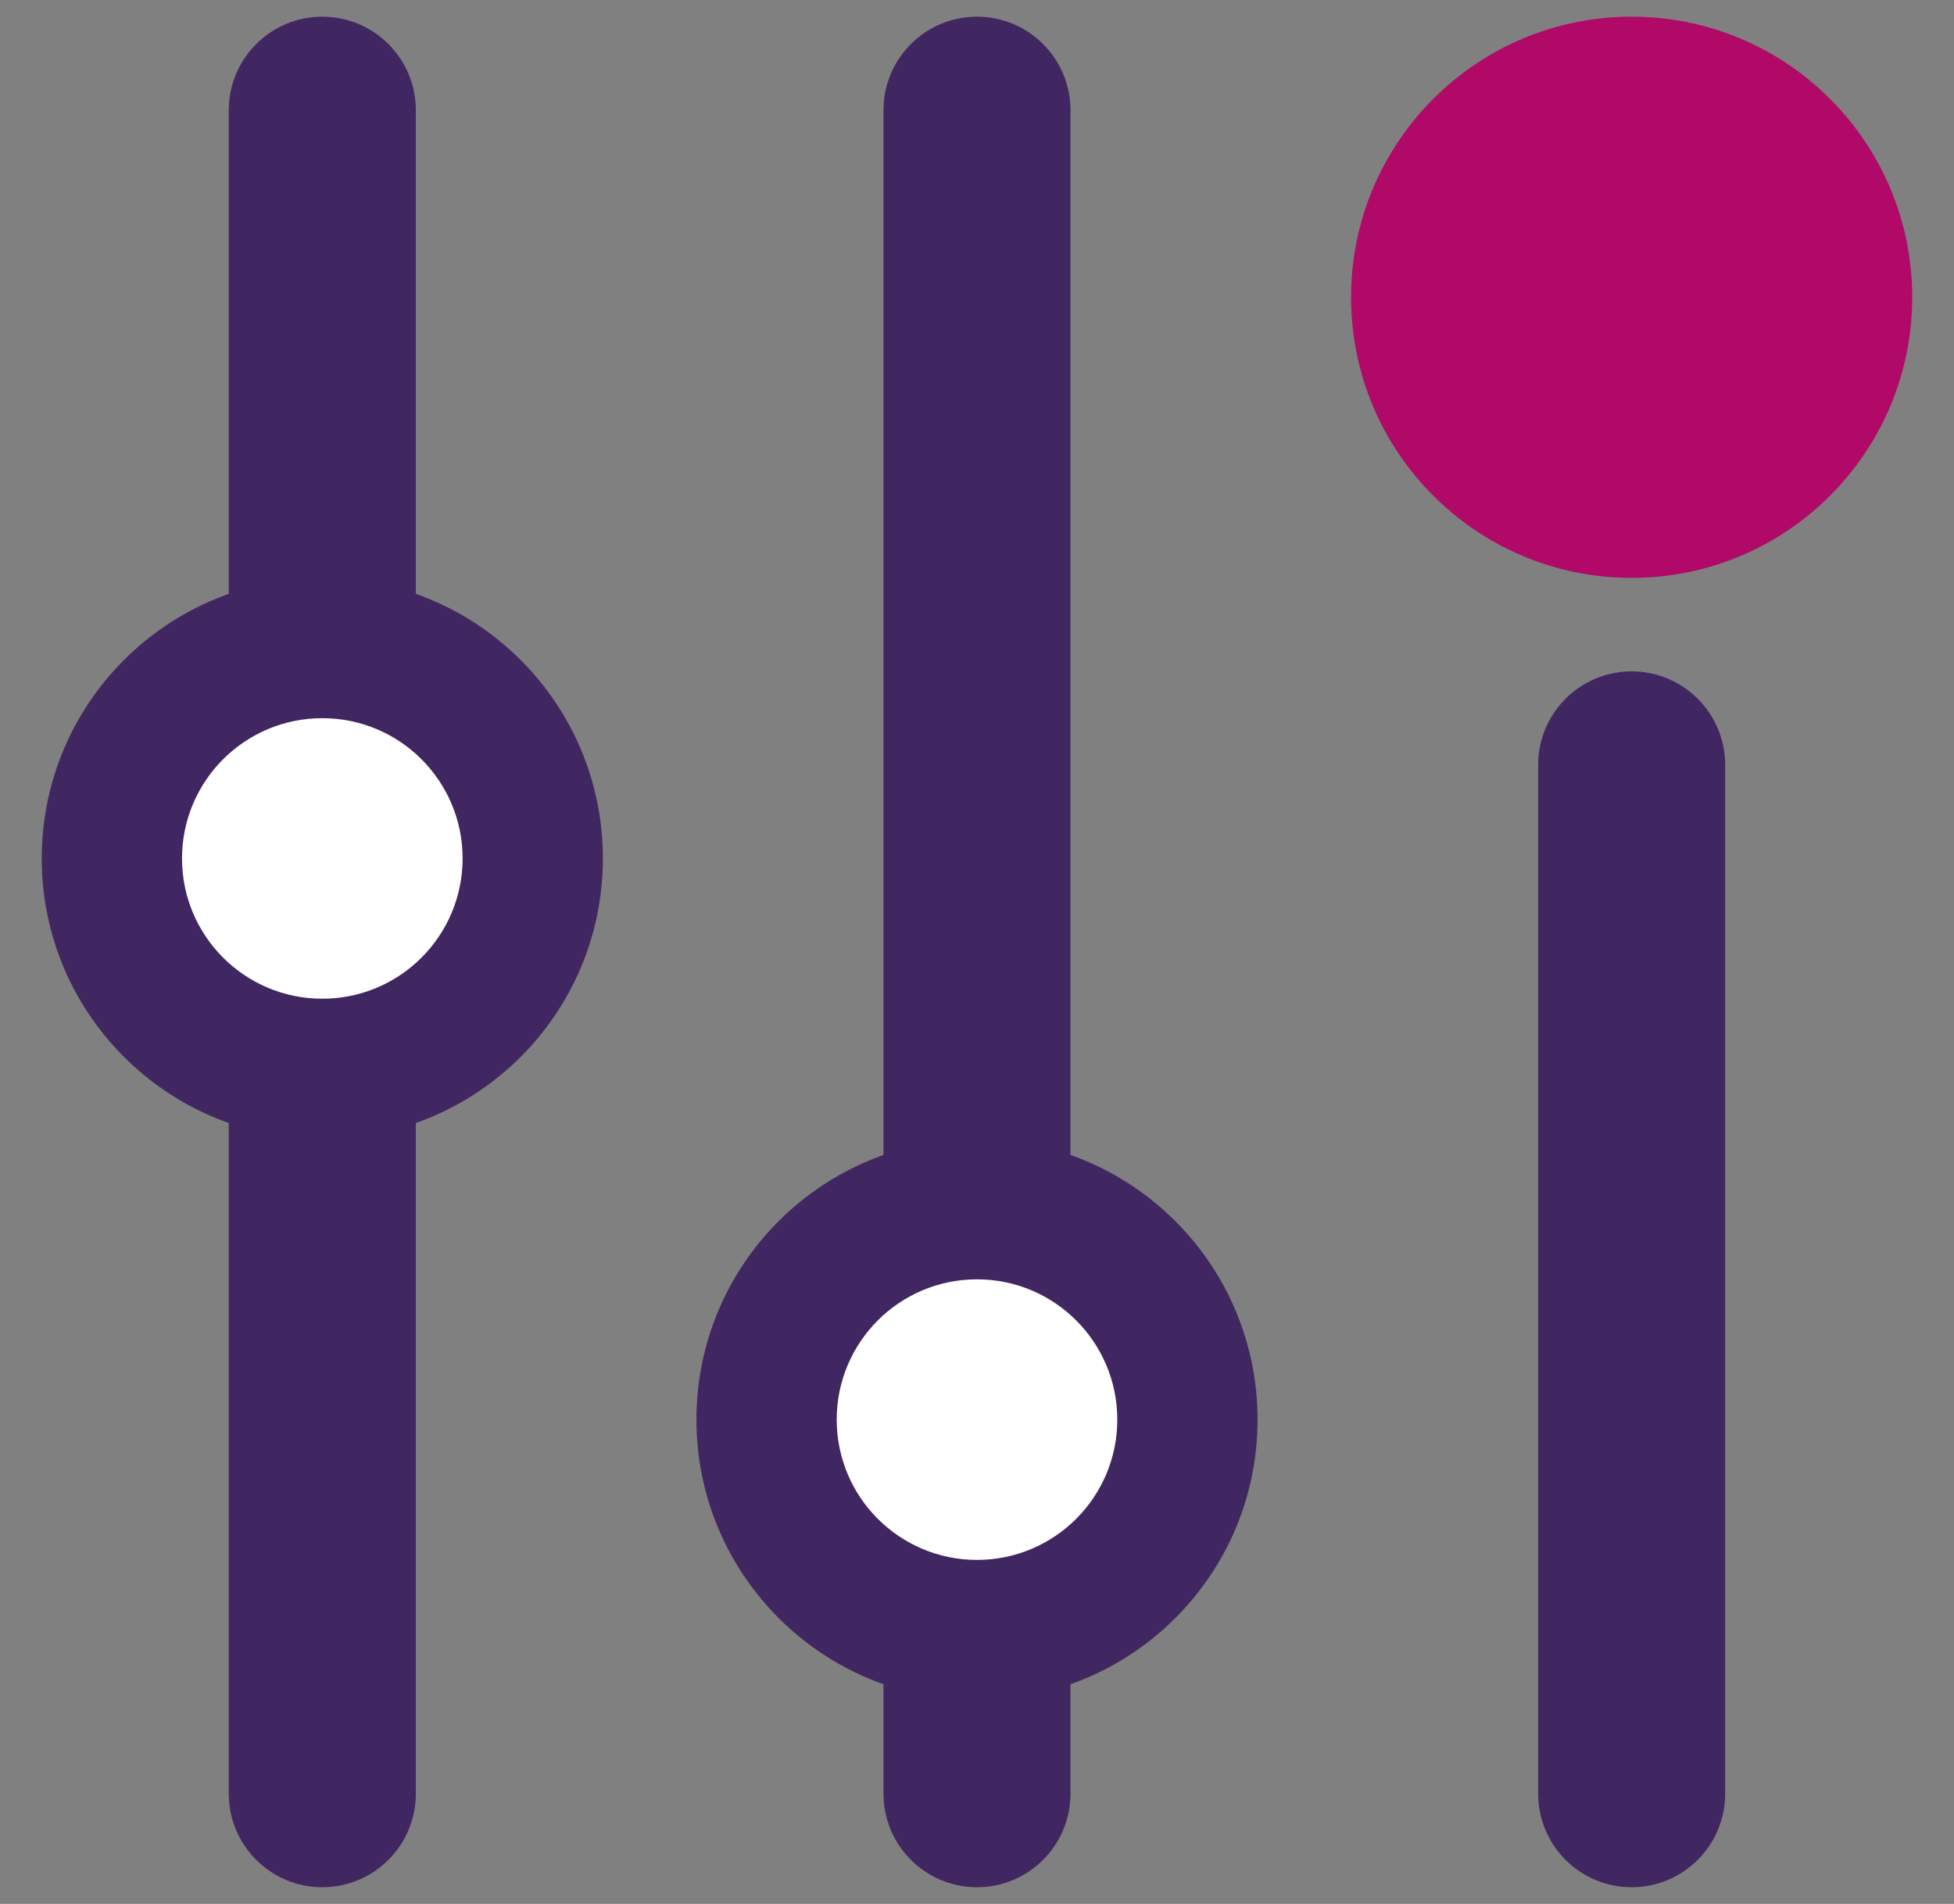
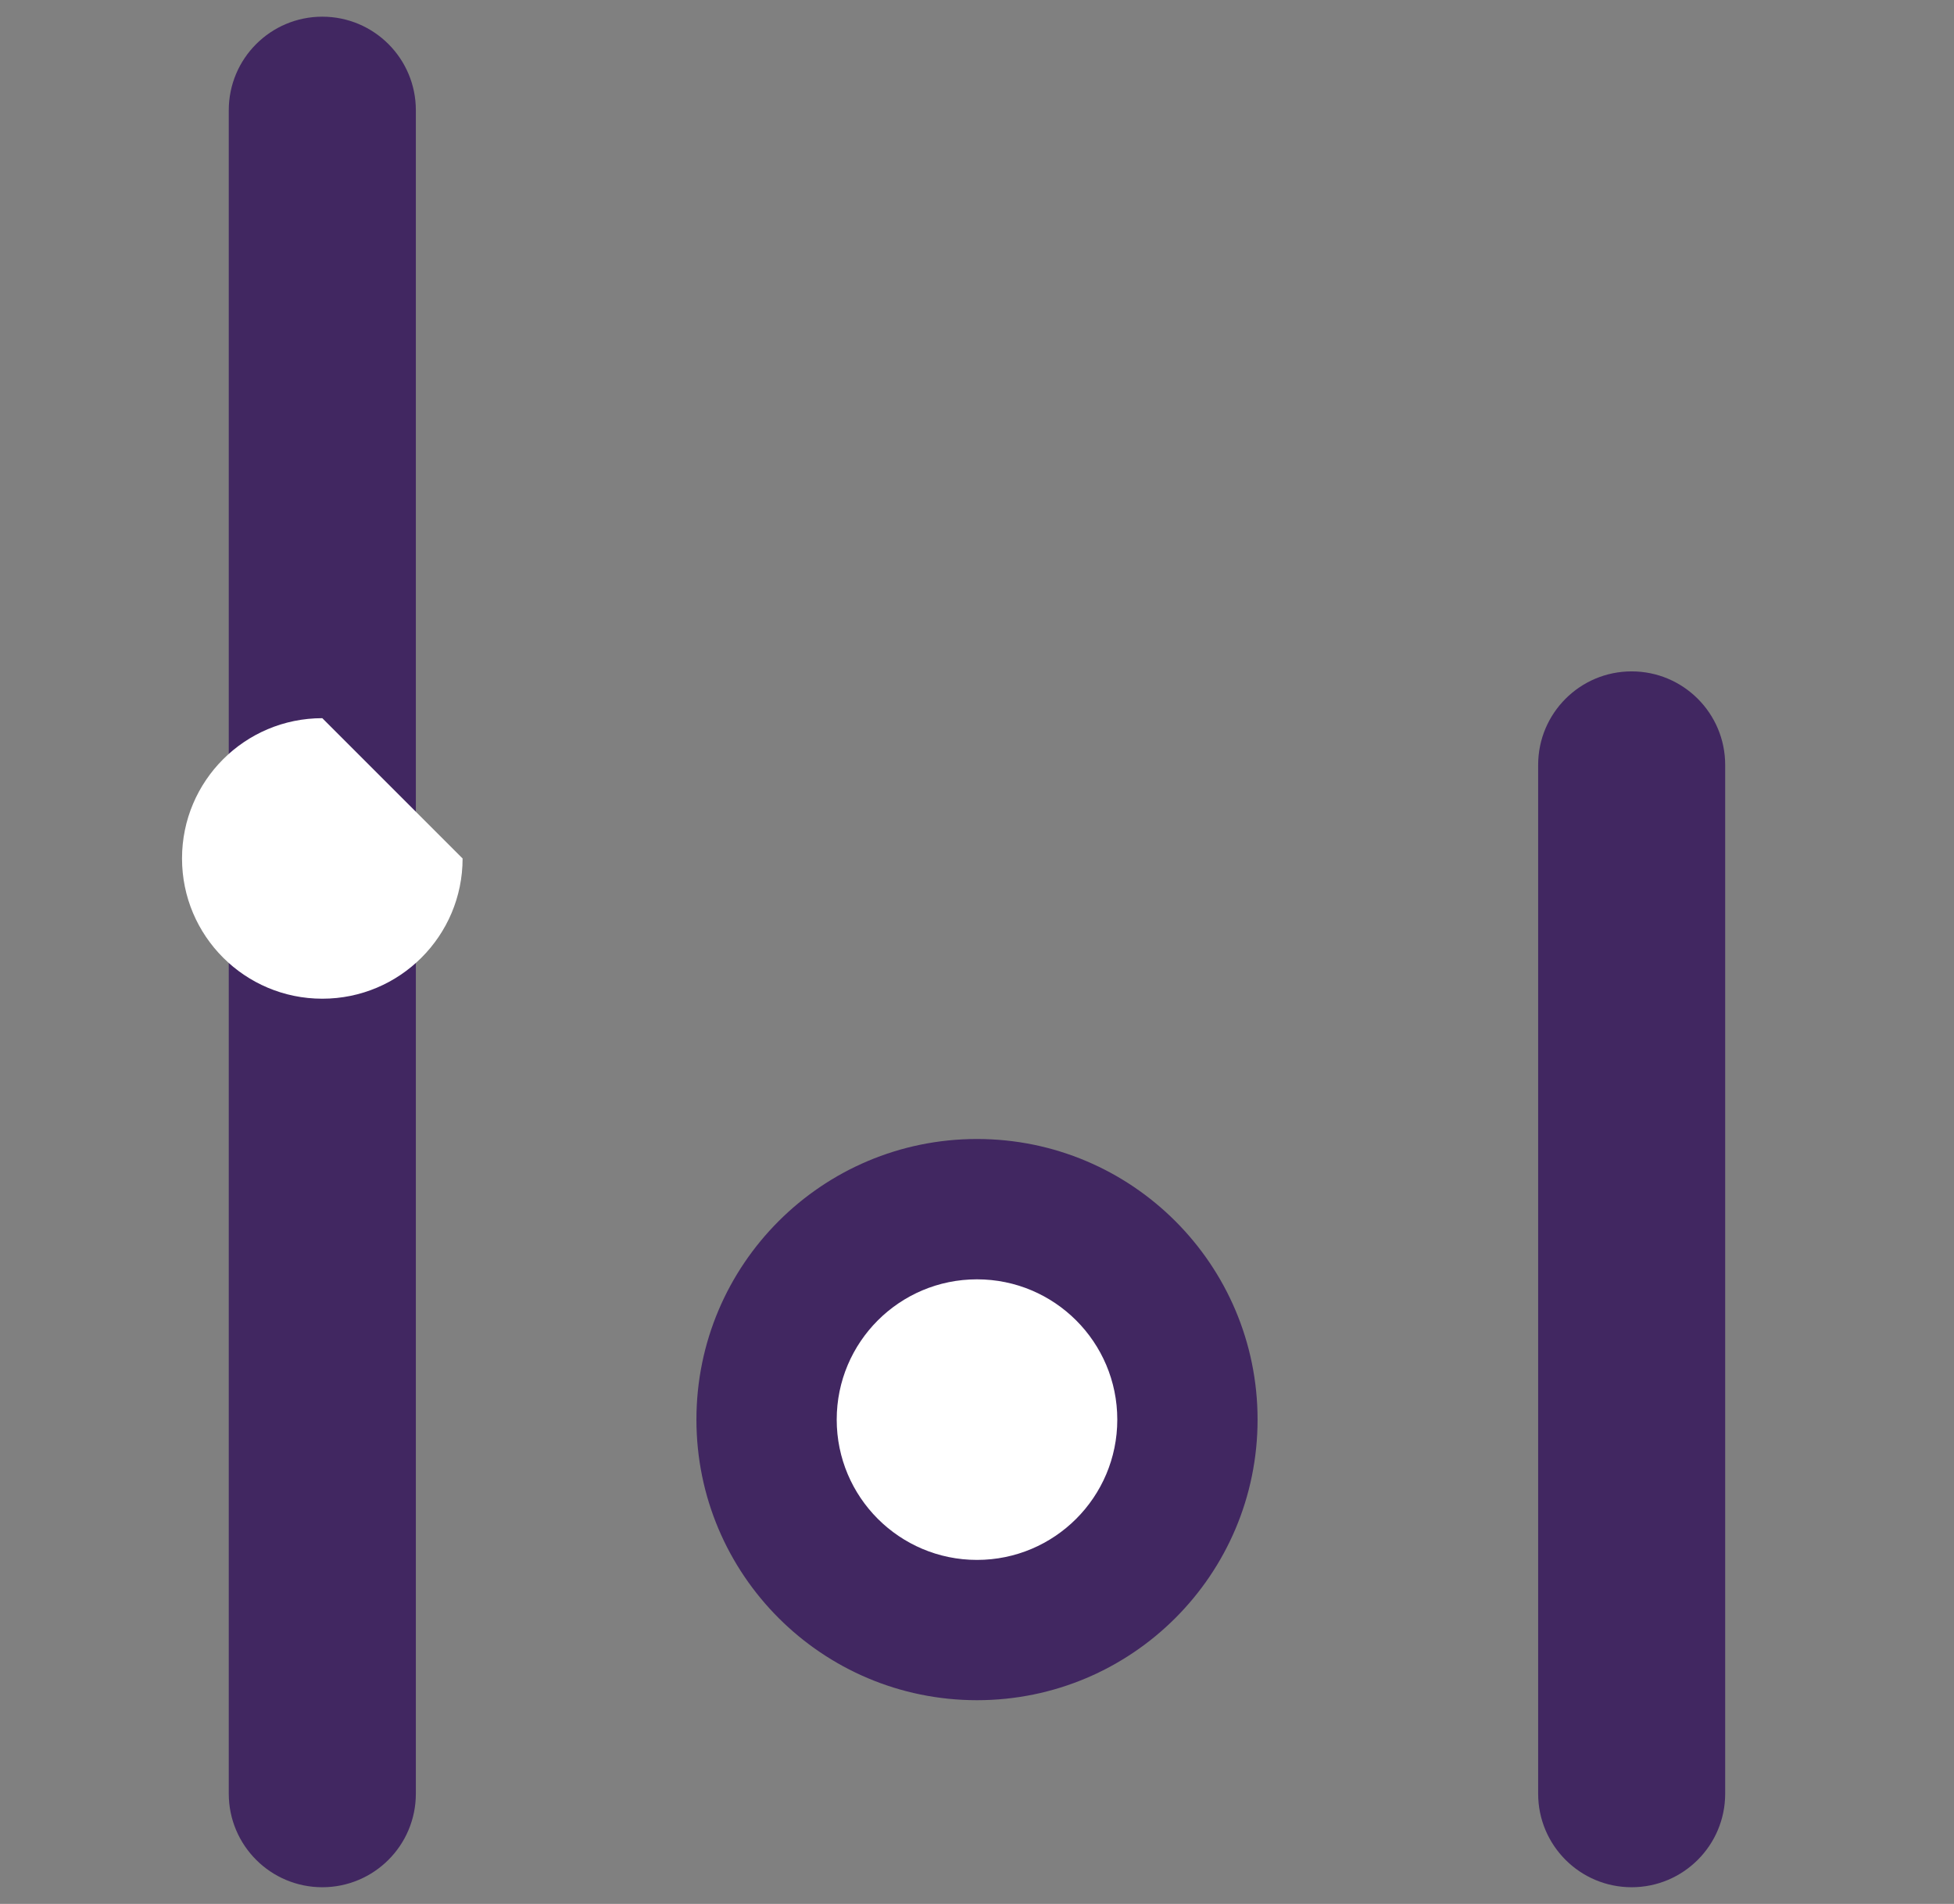
<svg xmlns="http://www.w3.org/2000/svg" width="39" height="38" viewBox="0 0 39 38" fill="none">
  <rect x="0" y="0" width="39" height="38" fill="#808080" stroke="none" />
  <g id="Vector">
    <path d="M30.7 15.267C30.7 14.236 31.535 13.4 32.566 13.4C33.597 13.4 34.433 14.236 34.433 15.267V35.8C34.433 36.831 33.597 37.667 32.566 37.667C31.535 37.667 30.7 36.831 30.7 35.8V15.267Z" fill="#412761" />
-     <path d="M38.166 5.934C38.166 9.026 35.659 11.534 32.566 11.534C29.474 11.534 26.966 9.026 26.966 5.934C26.966 2.841 29.474 0.333 32.566 0.333C35.659 0.333 38.166 2.841 38.166 5.934Z" fill="#B10967" />
-     <path d="M17.633 2.2C17.633 1.169 18.469 0.333 19.5 0.333C20.531 0.333 21.366 1.169 21.366 2.2V35.8C21.366 36.831 20.531 37.667 19.5 37.667C18.469 37.667 17.633 36.831 17.633 35.8V2.2Z" fill="#412761" />
    <path d="M25.1 28.334C25.1 31.426 22.593 33.934 19.5 33.934C16.407 33.934 13.9 31.426 13.9 28.334C13.9 25.241 16.407 22.733 19.5 22.733C22.593 22.733 25.1 25.241 25.1 28.334Z" fill="#412761" />
    <path d="M22.3 28.334C22.3 29.88 21.046 31.134 19.5 31.134C17.953 31.134 16.7 29.88 16.7 28.334C16.7 26.787 17.953 25.534 19.5 25.534C21.046 25.534 22.3 26.787 22.3 28.334Z" fill="white" />
    <path d="M4.566 2.2C4.566 1.169 5.402 0.333 6.433 0.333C7.464 0.333 8.3 1.169 8.3 2.2V35.8C8.3 36.831 7.464 37.667 6.433 37.667C5.402 37.667 4.566 36.831 4.566 35.8V2.2Z" fill="#412761" />
-     <path d="M12.033 17.134C12.033 20.226 9.526 22.733 6.433 22.733C3.34 22.733 0.833 20.226 0.833 17.134C0.833 14.041 3.34 11.534 6.433 11.534C9.526 11.534 12.033 14.041 12.033 17.134Z" fill="#412761" />
-     <path d="M9.233 17.134C9.233 18.68 7.979 19.933 6.433 19.933C4.887 19.933 3.633 18.68 3.633 17.134C3.633 15.587 4.887 14.334 6.433 14.334C7.979 14.334 9.233 15.587 9.233 17.134Z" fill="white" />
+     <path d="M9.233 17.134C9.233 18.68 7.979 19.933 6.433 19.933C4.887 19.933 3.633 18.68 3.633 17.134C3.633 15.587 4.887 14.334 6.433 14.334Z" fill="white" />
  </g>
</svg>